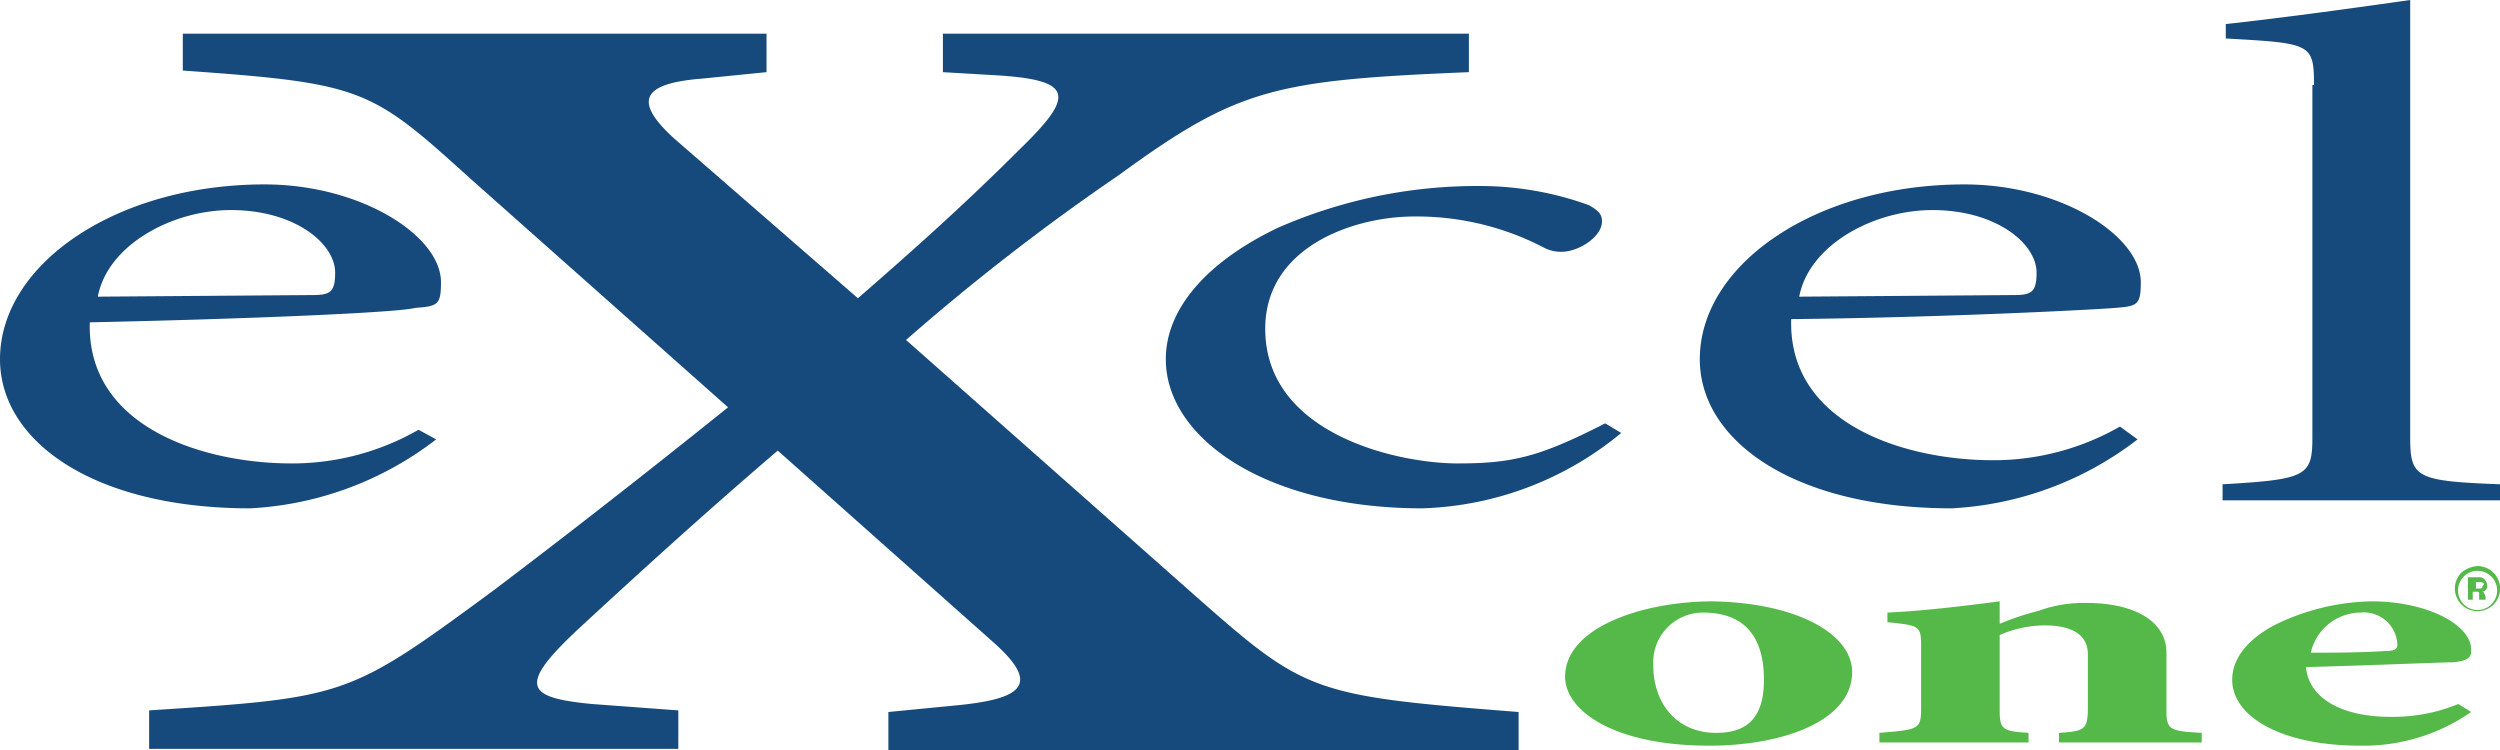
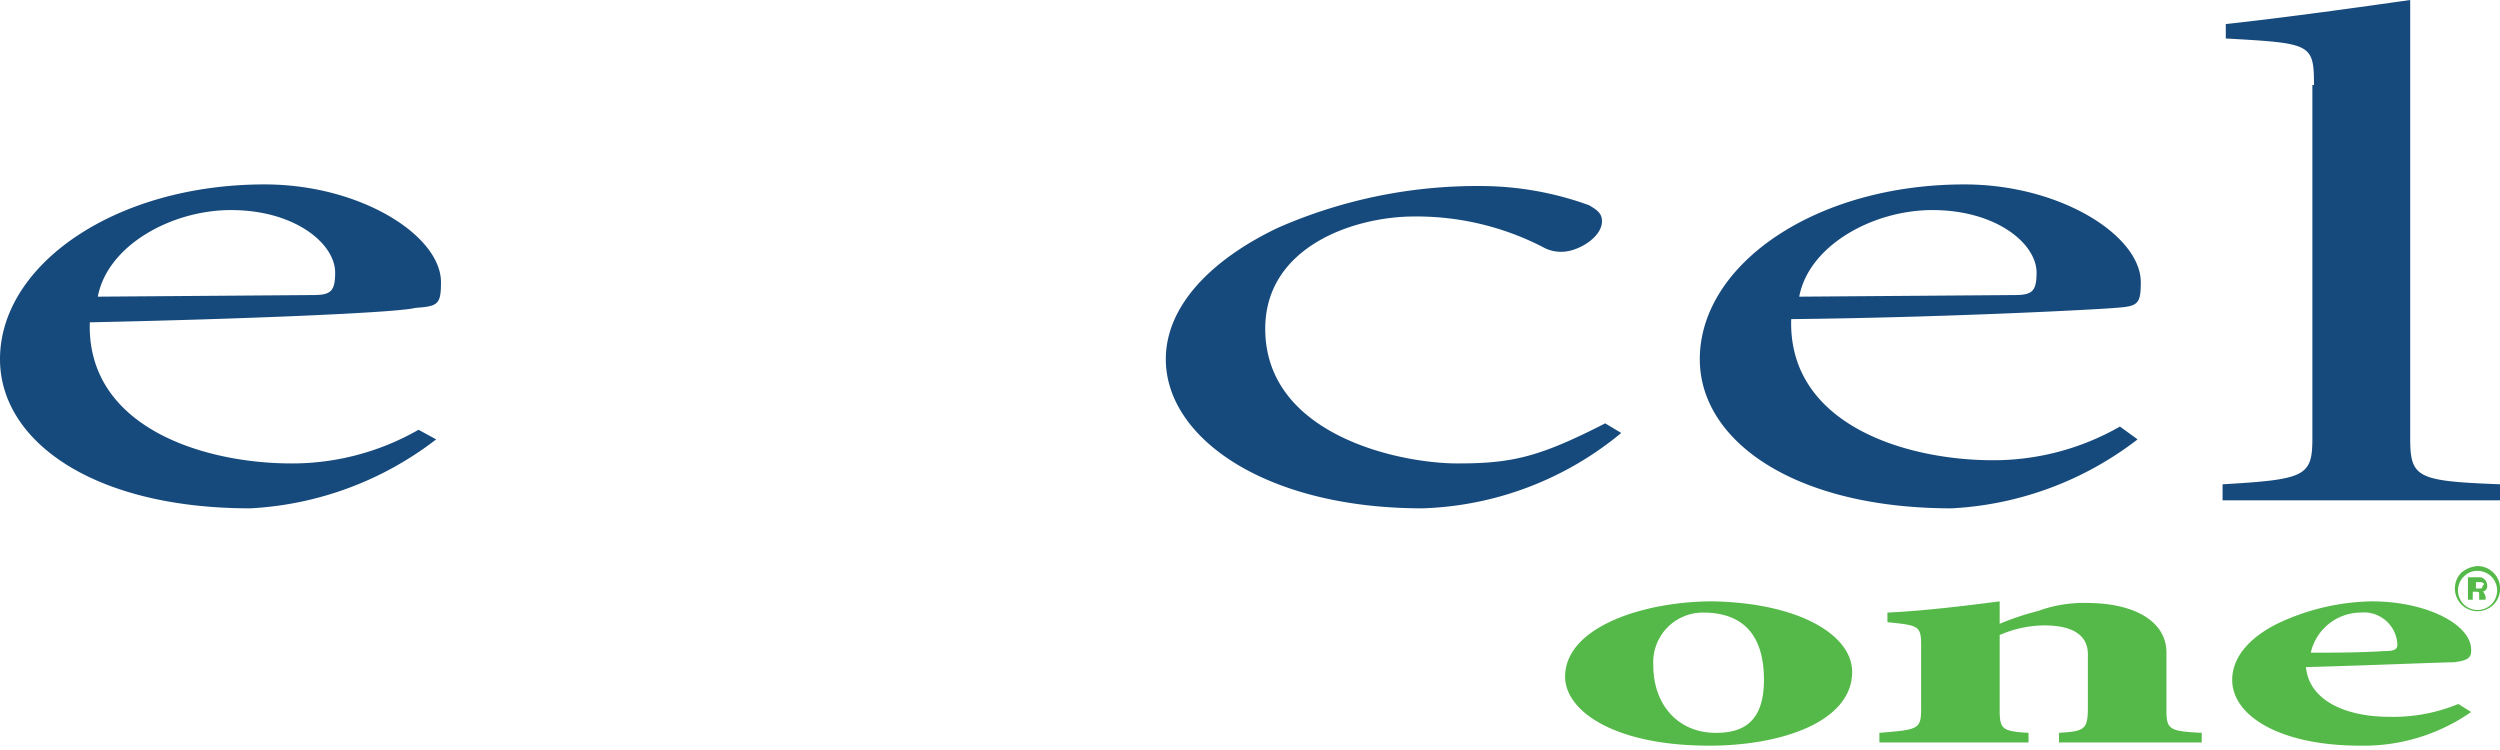
<svg xmlns="http://www.w3.org/2000/svg" viewBox="0 0 155.9 46.8">
  <defs>
    <style> .cls-1{fill:#54b948}.cls-2{fill:#174a7c}</style>
  </defs>
  <path d="M115.5 41.9c0 3.1-4.4 4.6-8.9 4.6-6 0-9-2.2-9-4.3 0-3.1 4.9-4.7 9.2-4.7 5.4.1 8.7 2.1 8.7 4.4zm-12.4-.4c0 2.4 1.5 4.2 3.9 4.2 1.5 0 3-.5 3-3.3s-1.3-4.2-3.8-4.2a3.1 3.1 0 0 0 -3.1 3.3zM128.4 46.3v-.6c1.6-.1 1.8-.2 1.8-1.6v-3.3c0-1.4-1.3-1.8-2.7-1.8a7.06 7.06 0 0 0 -2.8.6v4.7c0 1.2.2 1.3 1.8 1.4v.6h-9.3v-.6c2.4-.2 2.6-.2 2.6-1.5v-4c0-1.2-.2-1.2-2.1-1.4v-.6c2.2-.1 4.7-.4 7-.7v1.4a16.88 16.88 0 0 1 2.4-.8 8.21 8.21 0 0 1 3-.5c3.1 0 5 1.2 5 3.1v3.6c0 1.2.2 1.3 2.2 1.4v.6zM154.1 44.4a11.72 11.72 0 0 1 -6.9 2.1c-5.1 0-8-1.9-8-4.1 0-1.5 1.2-2.7 2.8-3.5a14.23 14.23 0 0 1 5.9-1.4c3.5 0 6.3 1.5 6.2 3.1 0 .4-.2.6-1.1.7-.7 0-5.4.2-9.2.3.2 2.1 2.5 3.1 5.2 3.1a10.6 10.6 0 0 0 4.3-.8zm-10-3.7c1.6 0 3 0 4.6-.1.6 0 .8-.1.8-.4a2.09 2.09 0 0 0 -2.3-2 3.21 3.21 0 0 0 -3.1 2.5z" class="cls-1" />
  <path d="M27.2 27.4a20.73 20.73 0 0 1 -11.6 4.3C5.8 31.7 0 27.5 0 22.4c0-5.9 7.2-10.9 16.5-10.9 6 0 11 3.2 11 6.1 0 1.4-.2 1.5-1.6 1.6-1.1.3-10.7.7-20.3.9-.2 6.5 7 8.8 12.6 8.8a15.87 15.87 0 0 0 7.9-2.1l1.1.6m-7.7-9c1.1 0 1.4-.2 1.4-1.4 0-1.8-2.5-3.9-6.5-3.9-3.7 0-7.7 2.2-8.3 5.4z" class="cls-2" />
-   <path d="M47.8 2.1v2.4l-4 .4c-3.8.3-4.3 1.4-1.8 3.7l11.5 10c3.1-2.7 6.5-5.7 10.1-9.3C67 6 67 5 62.2 4.7l-3.4-.2V2.1h32.8v2.4c-12.1.5-14.4 1-21.8 6.4a139.74 139.74 0 0 0 -13.3 10.3l18.2 16.1c6.7 5.9 7.2 6.1 20 7.1v2.4H55.4v-2.4l4.1-.4c4.3-.4 5.4-1.3 2.5-3.9l-13.5-12c-4.1 3.5-8.3 7.3-12.3 11s-3.4 4.4.7 4.8l5.4.4v2.4h-33v-2.4c12.3-.8 12.4-.8 21.5-7.5 4.1-3.1 9-6.9 14.6-11.4l-16-14.2c-6.3-5.7-6.7-6-18-6.8V2.1h36.4" class="cls-2" />
  <path d="M101.1 27a20.42 20.42 0 0 1 -12.4 4.7c-9.8 0-16-4.4-16-9.3 0-3.3 2.8-6.2 7-8.2a30.94 30.94 0 0 1 12.6-2.6 19.89 19.89 0 0 1 6.8 1.2c.5.3.8.5.8 1 0 1-1.5 1.9-2.5 1.9a2.27 2.27 0 0 1 -1.2-.3 17.19 17.19 0 0 0 -8-1.9c-3.8 0-9.3 1.9-9.3 7 0 6.6 8.3 8.4 12 8.4 3.4 0 5.1-.4 9.2-2.5l1 .6M133.3 27.4a20.73 20.73 0 0 1 -11.6 4.3c-9.8 0-15.7-4.2-15.7-9.3 0-5.9 7.2-10.9 16.5-10.9 6 0 11 3.2 11 6.1 0 1.4-.2 1.5-1.6 1.6-1.1.1-10.6.6-20.2.7-.2 6.5 7 8.8 12.6 8.8a15.87 15.87 0 0 0 7.9-2.1l1.1.8m-7.7-9c1.1 0 1.4-.2 1.4-1.4 0-1.8-2.5-3.9-6.5-3.9-3.7 0-7.7 2.2-8.3 5.4zM144.3 5.3c0-2.6-.2-2.6-5.5-2.9v-.9c3.7-.4 8.7-1.1 11.5-1.5v27.3c0 2.5.4 2.7 5.6 2.9v1h-17.3v-1c5.2-.3 5.6-.5 5.6-2.9v-22" class="cls-2" />
-   <path d="M155.5 37.7a1.41 1.41 0 0 1 -2-2 1.78 1.78 0 0 1 1-.4 1.41 1.41 0 0 1 1 2.4zm-1.8-1.8a1.22 1.22 0 10.8-.3 1.14 1.14 0 0 0 -.8.3zm.2 1.6V36h.7a.37.37 0 0 1 .3.1.52.52 0 0 1 .2.4.35.35 0 0 1 -.4.4c.1 0 .2 0 .2.1a.37.37 0 0 1 .1.3v.1h-.4V37a.1.1 0 0 0 -.1-.1h-.3v.5h-.3zm.8-1.2h-.3v.4h.2c.1 0 .2 0 .2-.1s.1-.1.1-.2a.31.31 0 0 0 -.2-.1z" class="cls-1" />
+   <path d="M155.5 37.7a1.41 1.41 0 0 1 -2-2 1.78 1.78 0 0 1 1-.4 1.41 1.41 0 0 1 1 2.4zm-1.8-1.8a1.22 1.22 0 10.8-.3 1.14 1.14 0 0 0 -.8.3m.2 1.6V36h.7a.37.37 0 0 1 .3.1.52.52 0 0 1 .2.4.35.35 0 0 1 -.4.4c.1 0 .2 0 .2.1a.37.37 0 0 1 .1.3v.1h-.4V37a.1.1 0 0 0 -.1-.1h-.3v.5h-.3zm.8-1.2h-.3v.4h.2c.1 0 .2 0 .2-.1s.1-.1.1-.2a.31.31 0 0 0 -.2-.1z" class="cls-1" />
</svg>